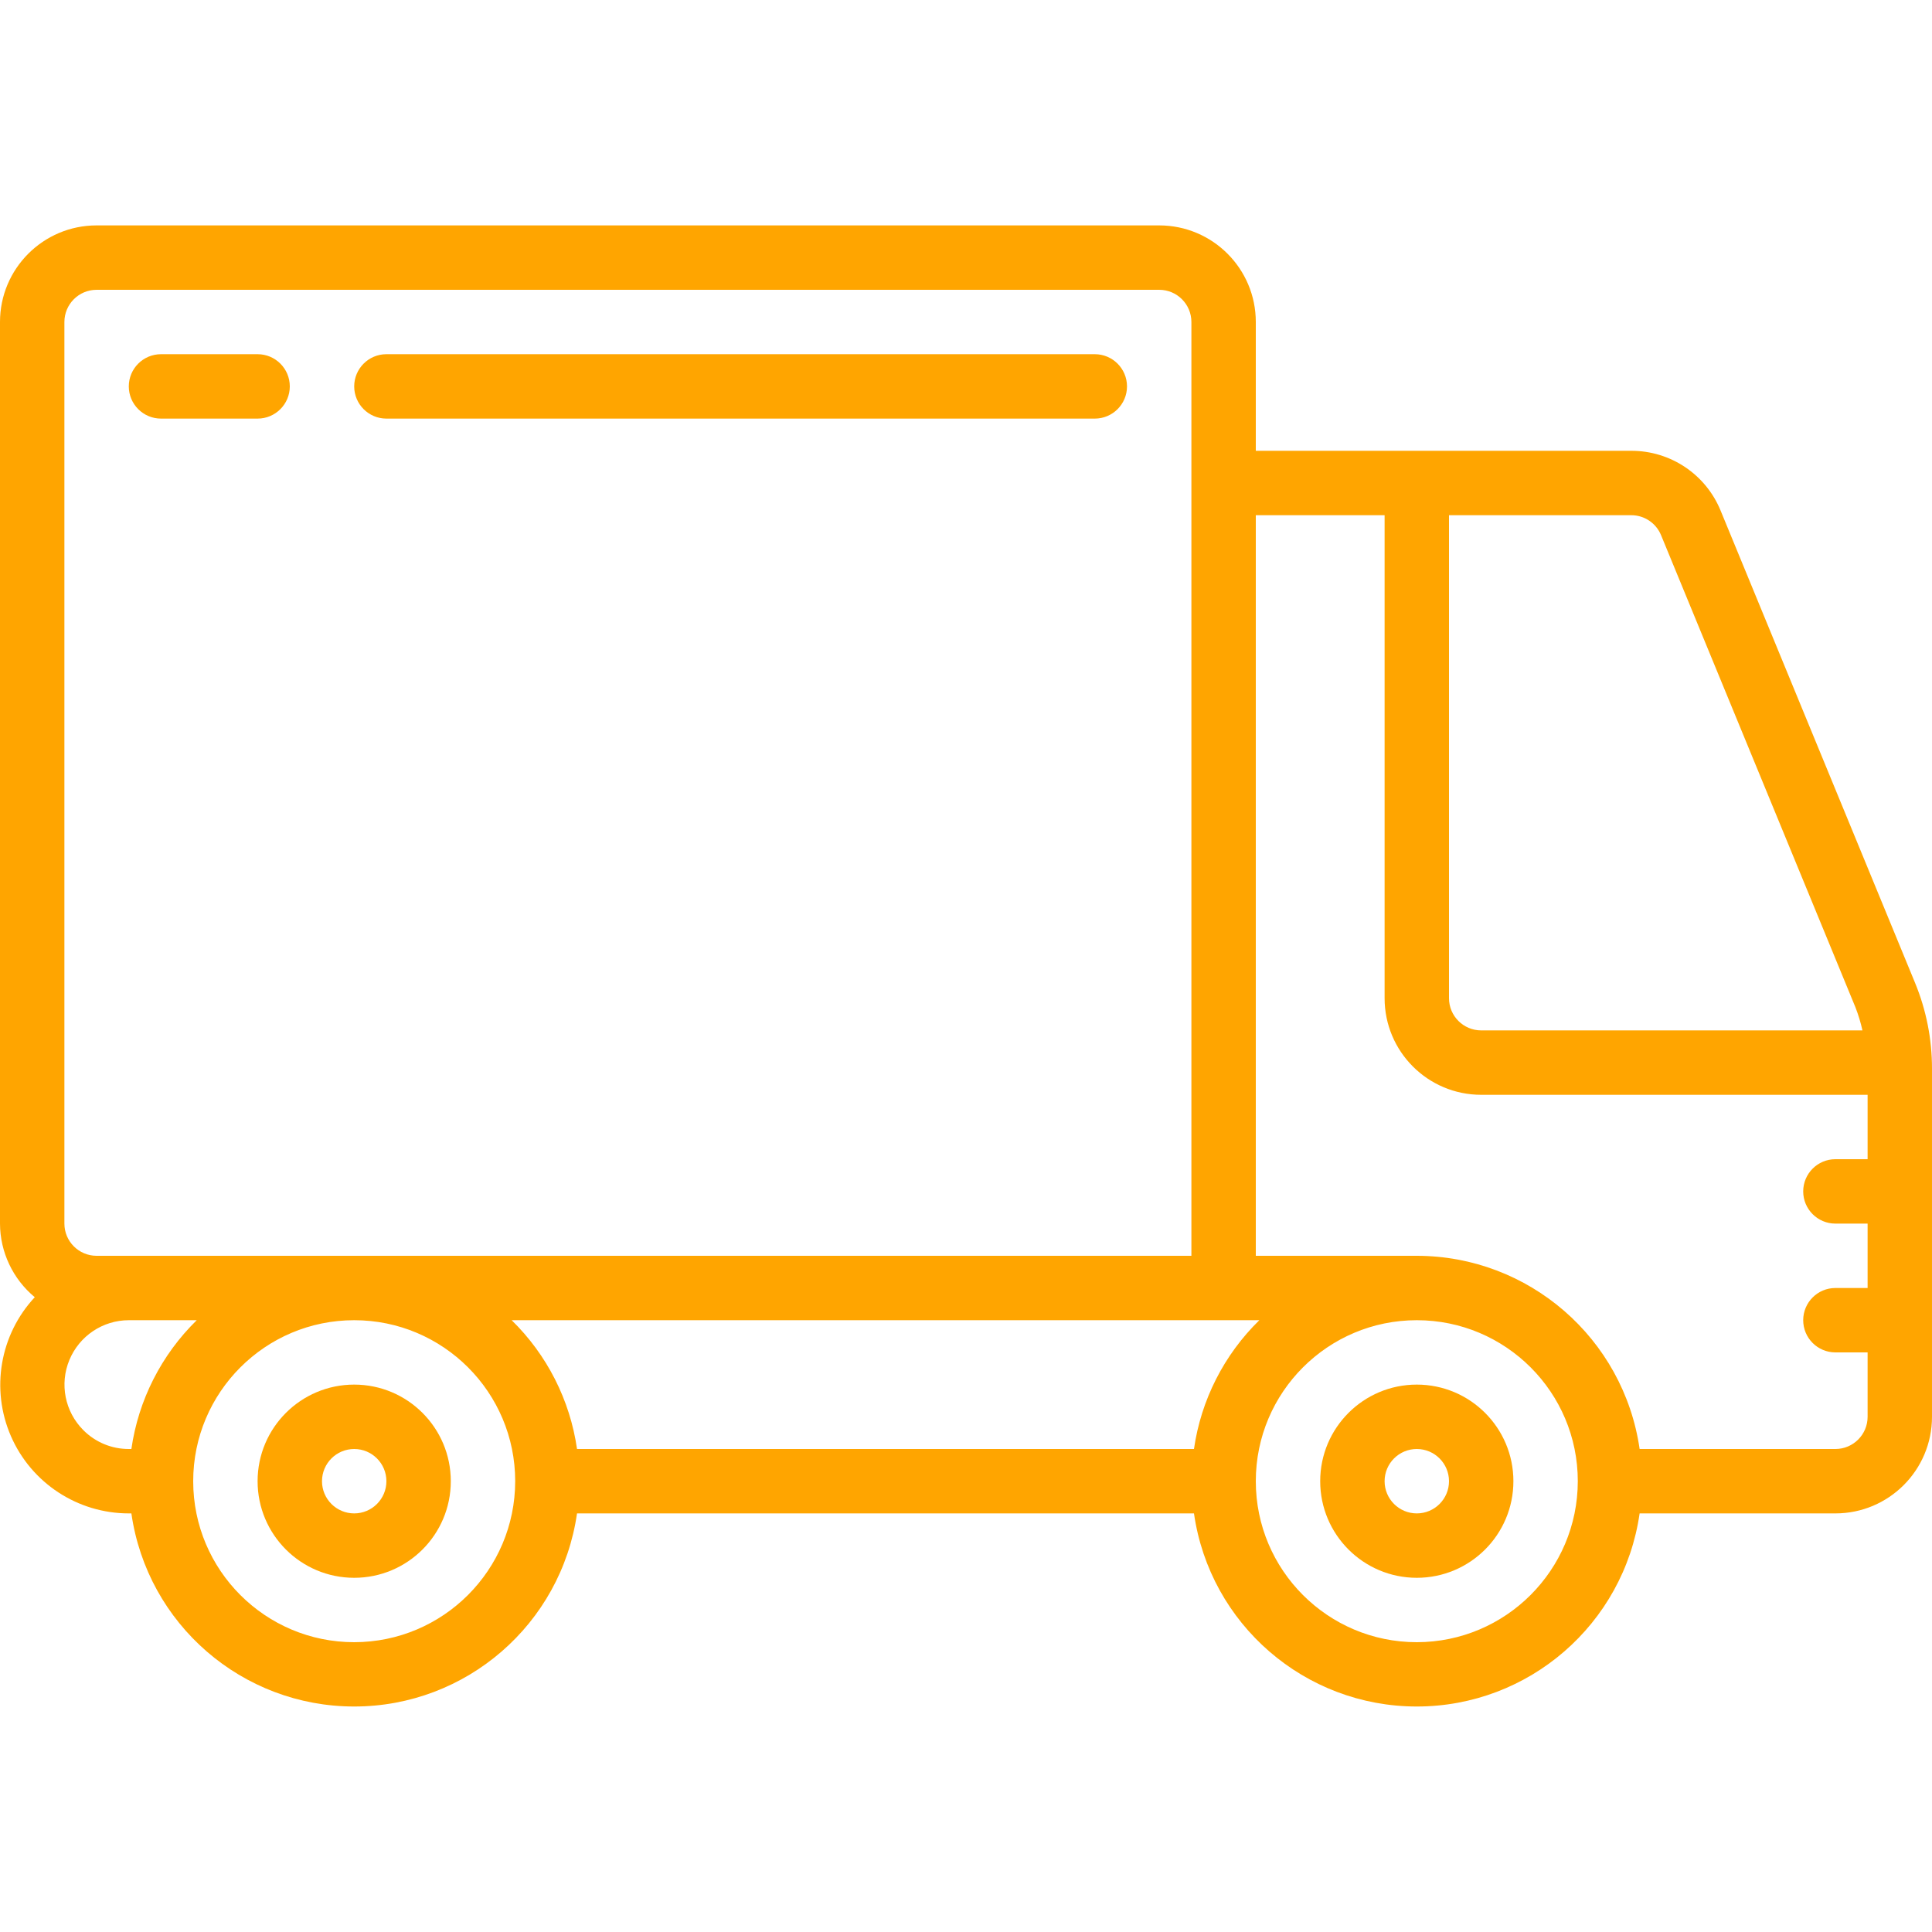
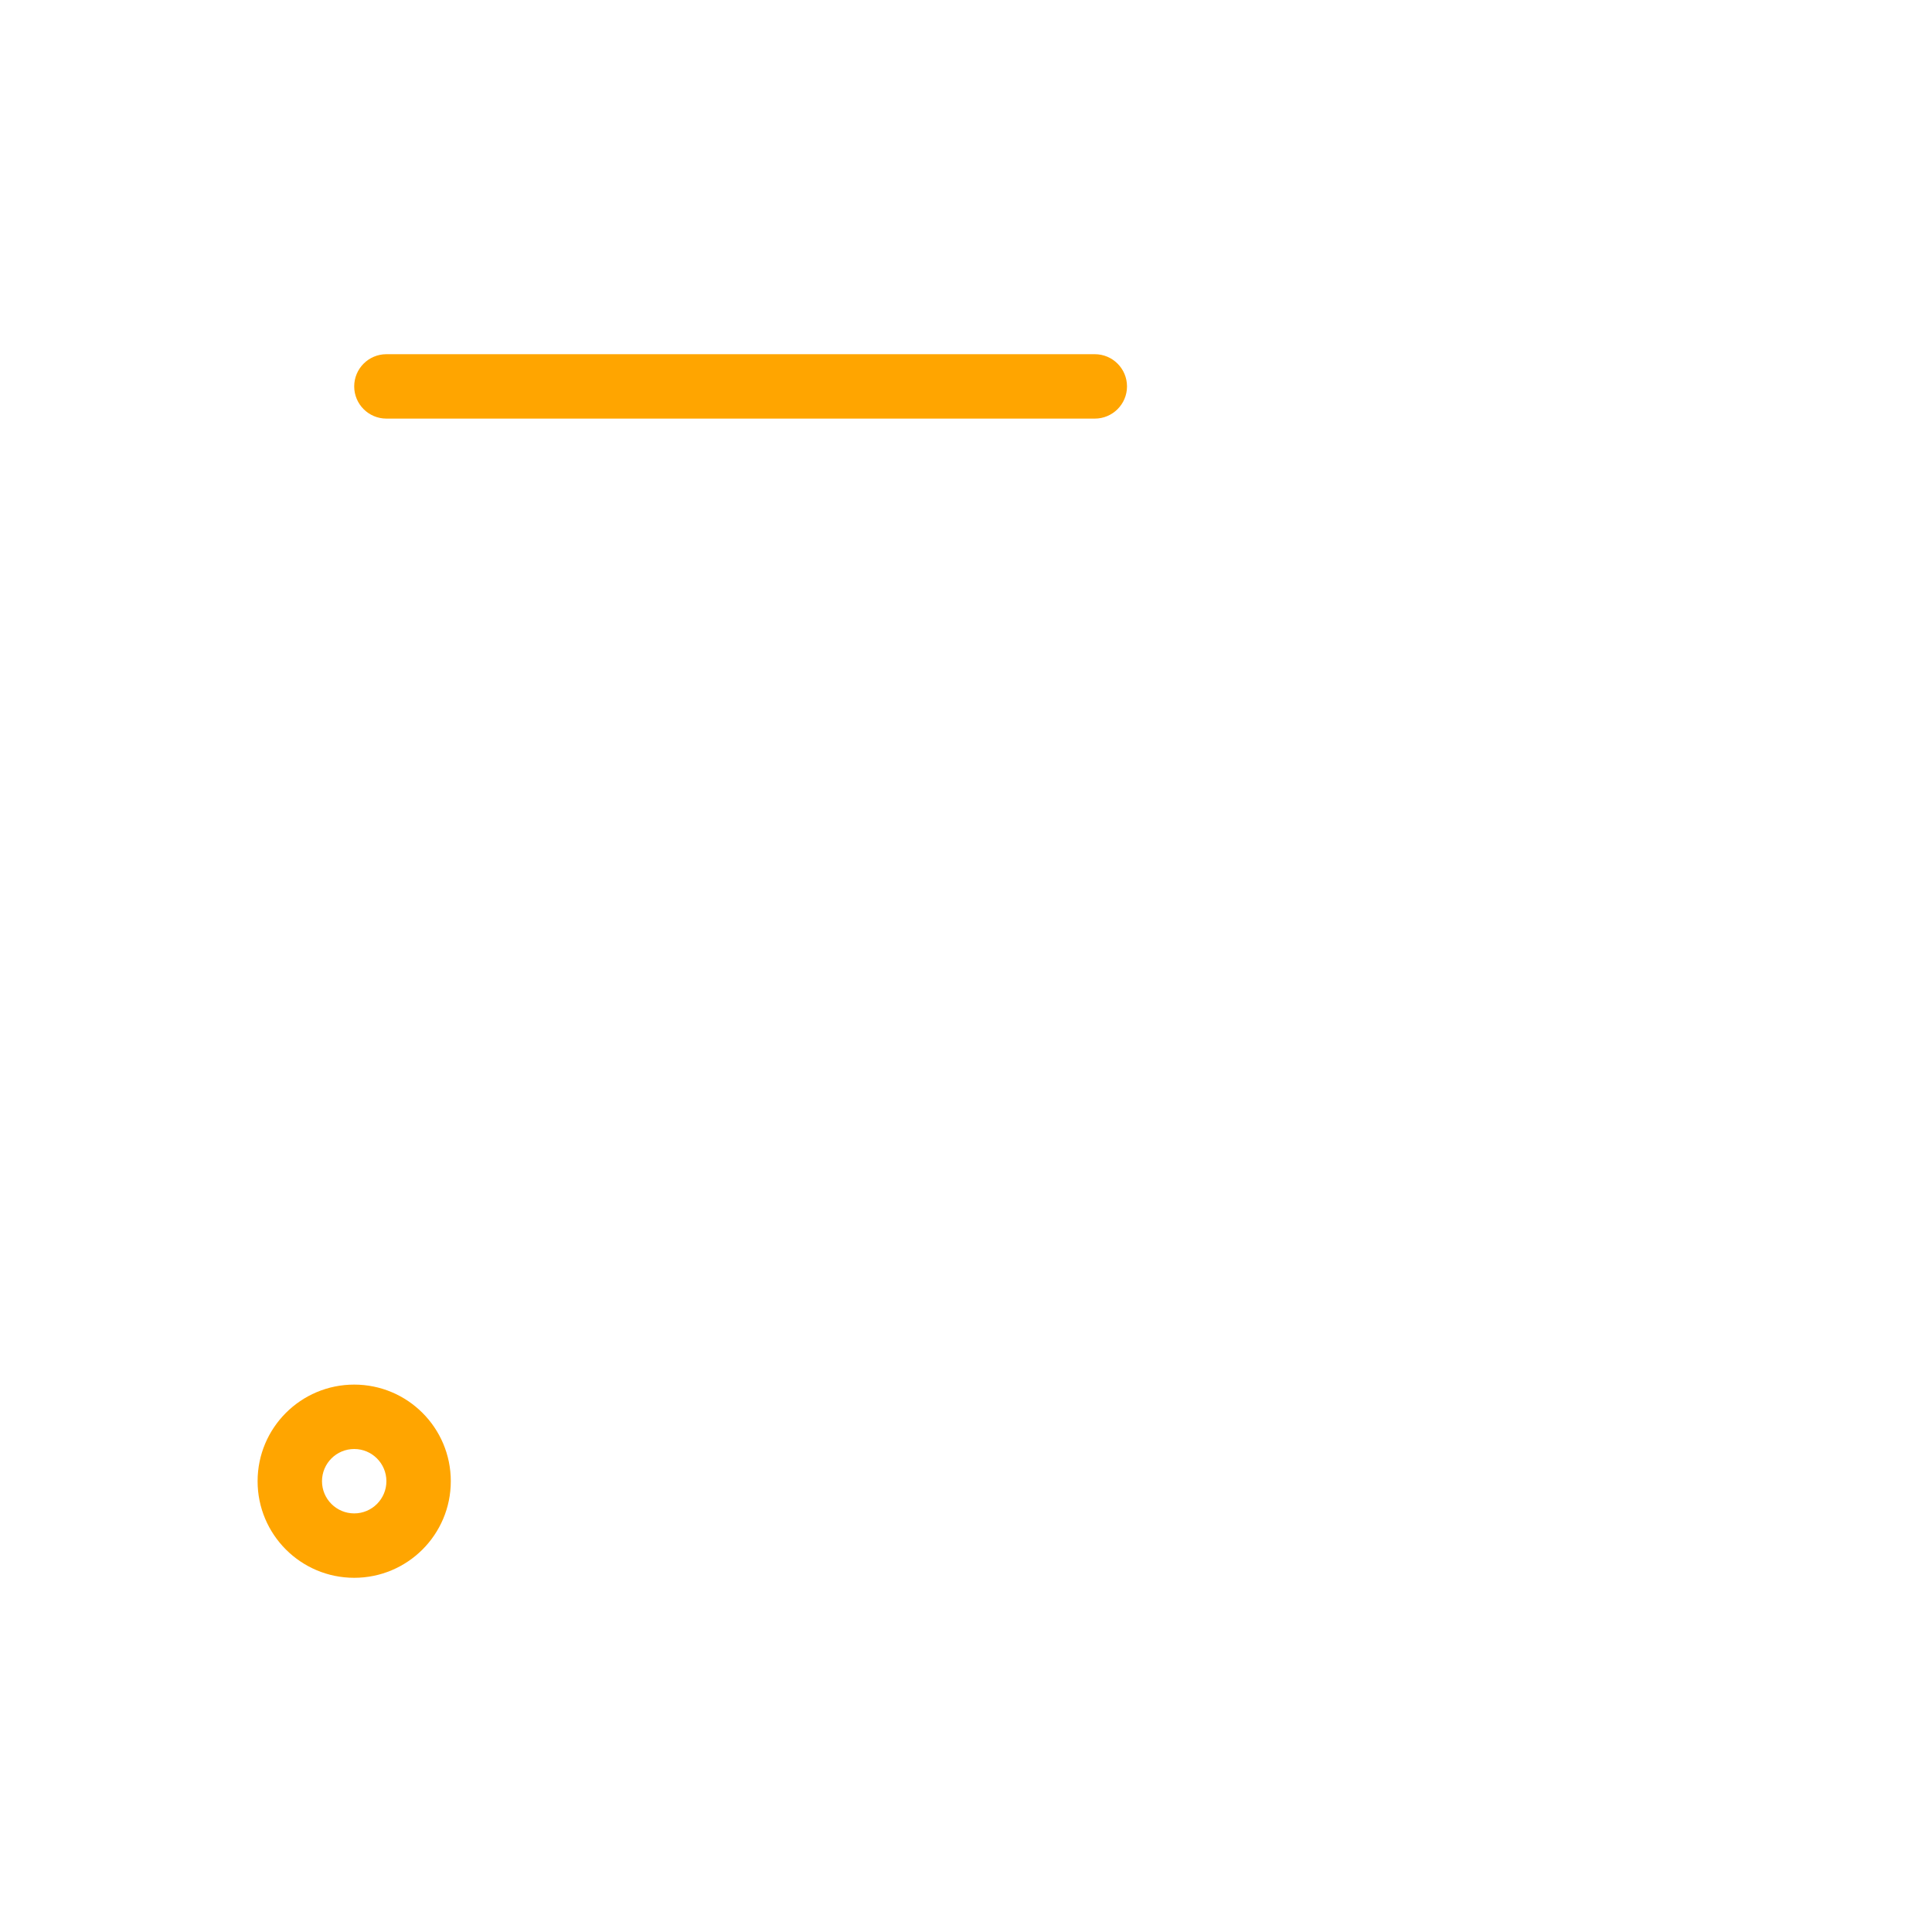
<svg xmlns="http://www.w3.org/2000/svg" height="512px" viewBox="0 0 60 46" width="512px">
  <g>
    <g id="Page-1" fill="none" fill-rule="evenodd">
      <g id="005---Truck" fill="rgb(0,0,0)" fill-rule="nonzero">
-         <path id="Shape" d="m44 36c-1.657 0-3 1.343-3 3s1.343 3 3 3 3-1.343 3-3-1.343-3-3-3zm0 4c-.552 0-1-.448-1-1s.448-1 1-1 1 .448 1 1-.448 1-1 1z" data-original="#000000" class="active-path" data-old_color="#000000" fill="#FFA500" />
        <path id="Shape" d="m11 36c-1.657 0-3 1.343-3 3s1.343 3 3 3c1.657 0 3-1.343 3-3s-1.343-3-3-3zm0 4c-.552 0-1-.448-1-1s.448-1 1-1 1 .448 1 1-.448 1-1 1z" data-original="#000000" class="active-path" data-old_color="#000000" fill="#FFA500" />
-         <path id="Shape" d="m53.435 8.857c-.461-1.126-1.558-1.86-2.775-1.857h-11.66v-4c0-1.657-1.343-3-3-3h-33c-1.657 0-3 1.343-3 3v28c.003.884.399 1.722 1.08 2.286-1.084 1.162-1.374 2.857-.741 4.314.634 1.457 2.072 2.4 3.661 2.4h.08c.494 3.442 3.443 5.997 6.92 5.997 3.477 0 6.426-2.555 6.92-5.997h19.16c.494 3.442 3.443 5.997 6.92 5.997s6.426-2.555 6.92-5.997h6.08c1.657 0 3-1.343 3-3v-10.813c.001-.915-.178-1.82-.527-2.666zm-1.85.762 6.038 14.665c.09.233.163.472.217.716h-11.84c-.552 0-1-.448-1-1v-15l5.66 0c.405-0.0.771.244.925.619zm-35.695 24.381h23.22c-1.098 1.074-1.812 2.48-2.03 4h-19.16c-.218-1.52-.932-2.926-2.03-4zm-13.89-31c0-.552.448-1 1-1h33c.552 0 1 .448 1 1v29h-34c-.552 0-1-.448-1-1zm.587 34.413c-.571-.572-.742-1.431-.432-2.178s1.037-1.234 1.845-1.235h2.11c-1.098 1.074-1.812 2.48-2.03 4h-.08c-.531.001-1.039-.21-1.413-.587zm8.413 6.587c-2.761 0-5-2.239-5-5s2.239-5 5-5c2.761 0 5 2.239 5 5-.003 2.76-2.24 4.997-5 5zm33 0c-2.761 0-5-2.239-5-5s2.239-5 5-5 5 2.239 5 5c-.003 2.76-2.24 4.997-5 5zm13-6h-6.08c-.497-3.441-3.443-5.996-6.92-6h-5v-23h4v15c0 1.657 1.343 3 3 3h12v2h-1c-.552 0-1 .448-1 1s.448 1 1 1h1v2h-1c-.552 0-1 .448-1 1s.448 1 1 1h1v2c0 .552-.448 1-1 1z" data-original="#000000" class="active-path" data-old_color="#000000" fill="#FFA500" />
-         <path id="Shape" d="m5 6h3c.552 0 1-.448 1-1s-.448-1-1-1h-3c-.552 0-1 .448-1 1s.448 1 1 1z" data-original="#000000" class="active-path" data-old_color="#000000" fill="#FFA500" />
        <path id="Shape" d="m12 6h22c.552 0 1-.448 1-1s-.448-1-1-1h-22c-.552 0-1 .448-1 1s.448 1 1 1z" data-original="#000000" class="active-path" data-old_color="#000000" fill="#FFA500" />
      </g>
    </g>
  </g>
</svg>